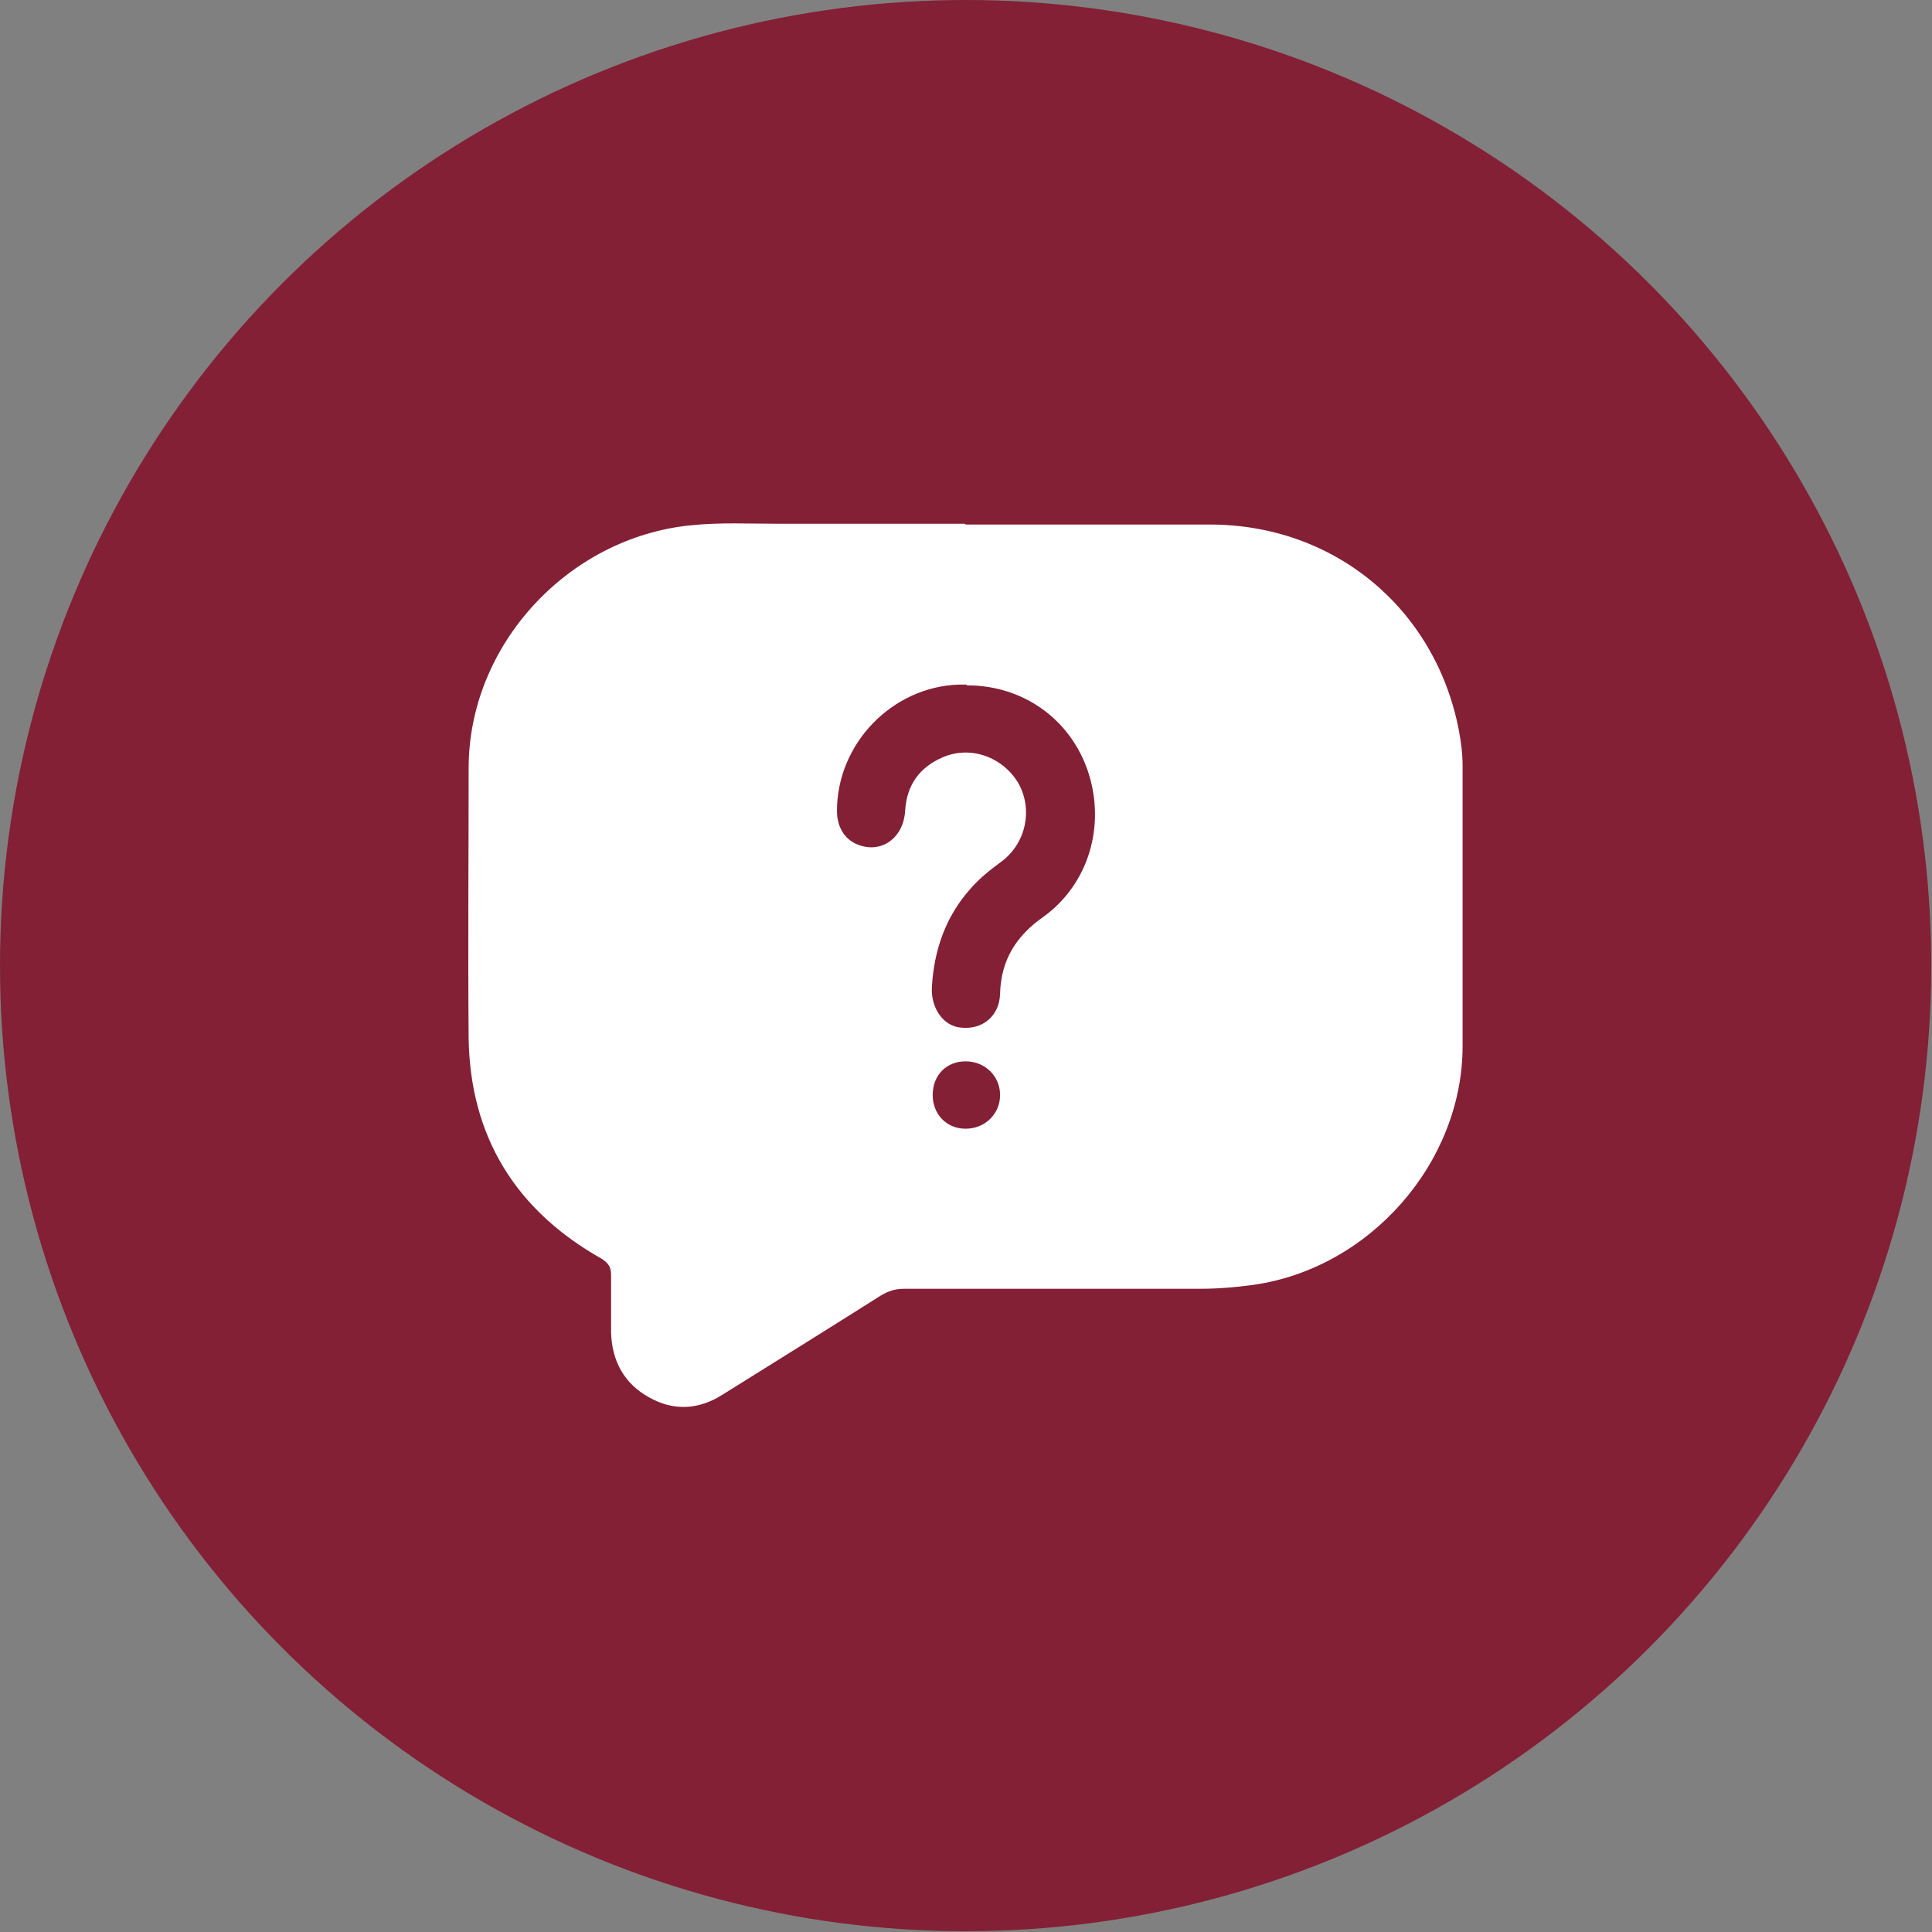
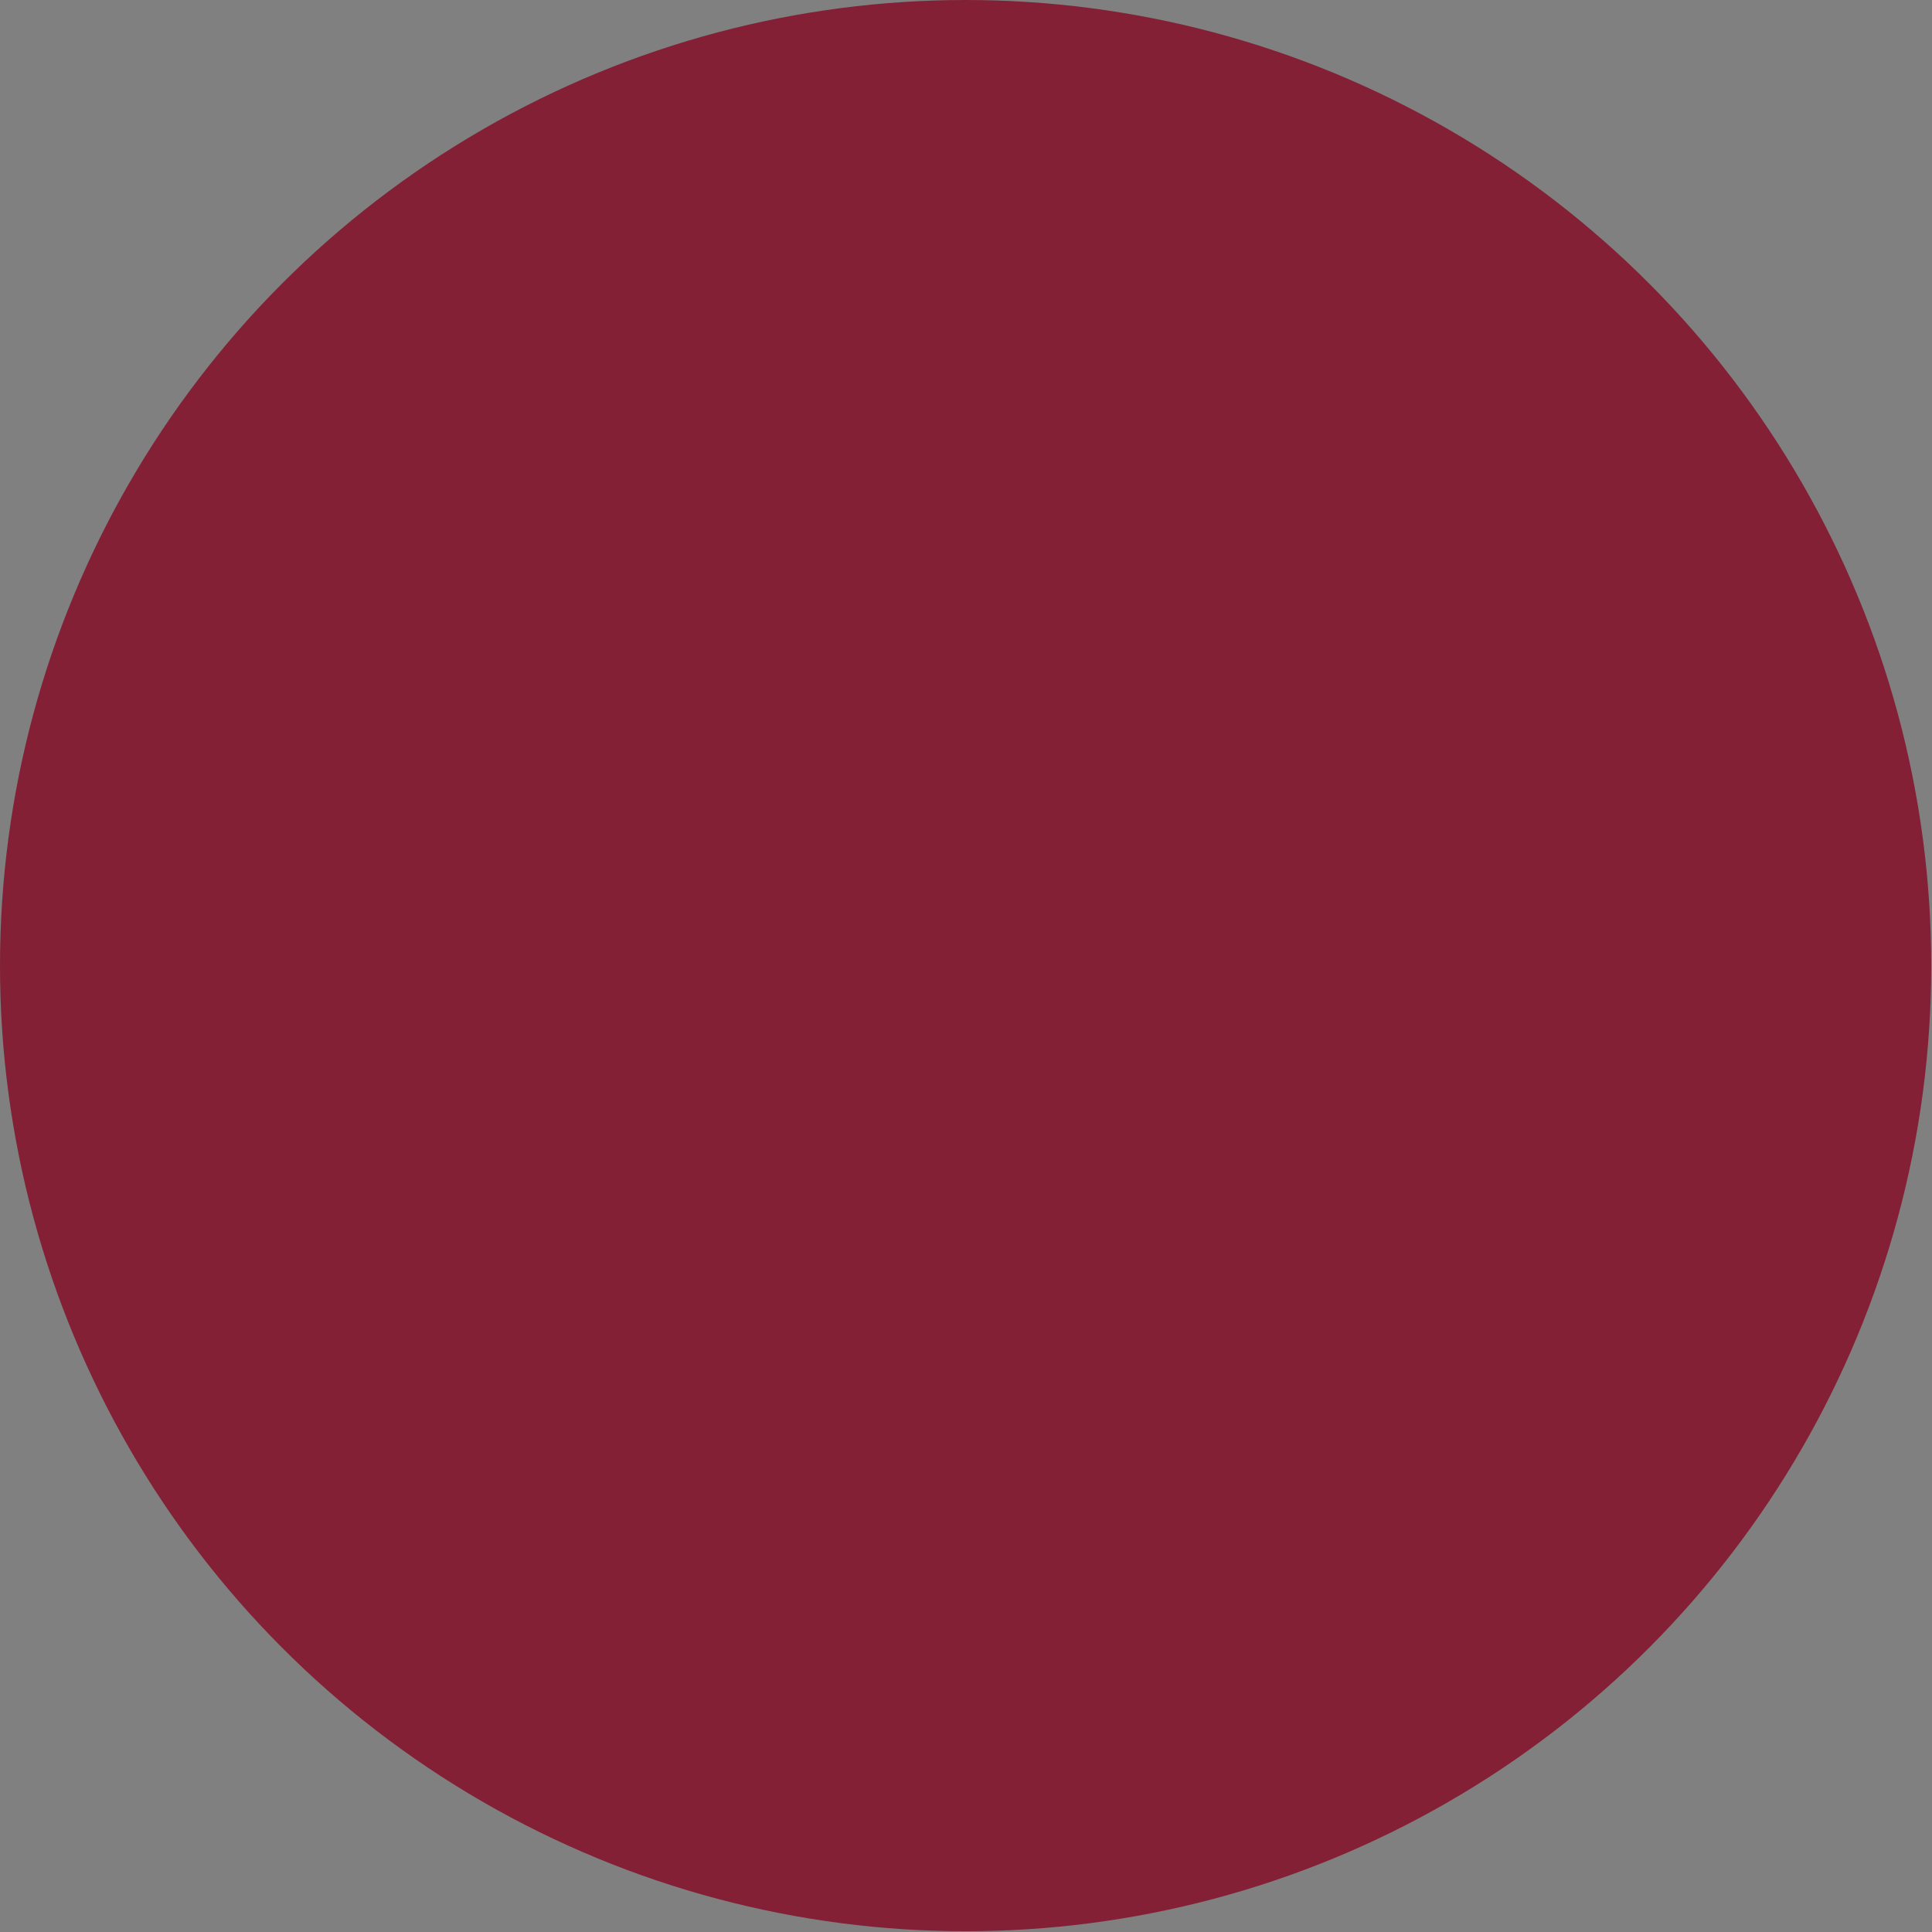
<svg xmlns="http://www.w3.org/2000/svg" id="_Слой_1" data-name="Слой 1" viewBox="0 0 25.23 25.23">
  <rect x="0" y="0" width="25.23" height="25.23" fill="#808080" stroke="none" />
  <defs>
    <style> .cls-1 { fill: #fff; } .cls-2 { fill: #832035; } </style>
  </defs>
  <circle class="cls-2" cx="12.61" cy="12.61" r="12.61" />
-   <path class="cls-1" d="m12.61,6.85c1.06,0,2.13,0,3.19,0,1.62,0,2.94,1.09,3.25,2.68.03.16.05.31.05.47,0,1.22,0,2.44,0,3.66,0,1.53-1.22,2.91-2.74,3.12-.22.03-.45.05-.68.05-1.29,0-2.58,0-3.87,0-.12,0-.21.03-.31.09-.68.43-1.37.86-2.06,1.29-.31.2-.64.22-.96.04-.33-.18-.49-.48-.5-.85,0-.25,0-.5,0-.75,0-.1-.03-.15-.12-.21-1.12-.63-1.72-1.59-1.74-2.88-.01-1.18,0-2.35,0-3.53,0-1.61,1.3-3.01,2.9-3.17.39-.04.77-.02,1.15-.02.81,0,1.62,0,2.43,0Zm.01,2.09s-.07,0-.1,0c-.87.03-1.59.77-1.59,1.65,0,.22.11.39.3.45.3.1.57-.11.59-.45.02-.34.19-.57.49-.7.37-.16.79,0,.99.34.19.34.1.78-.22,1.02-.15.11-.29.22-.41.36-.32.36-.47.79-.5,1.27-.02.27.14.52.38.54.28.03.5-.15.51-.44.01-.44.21-.76.57-1.01.59-.43.81-1.19.58-1.89-.23-.69-.85-1.13-1.58-1.13Zm-.44,5.36c0,.25.18.44.43.44.25,0,.45-.19.45-.44,0-.25-.2-.44-.45-.44-.25,0-.43.18-.43.44Z" />
</svg>